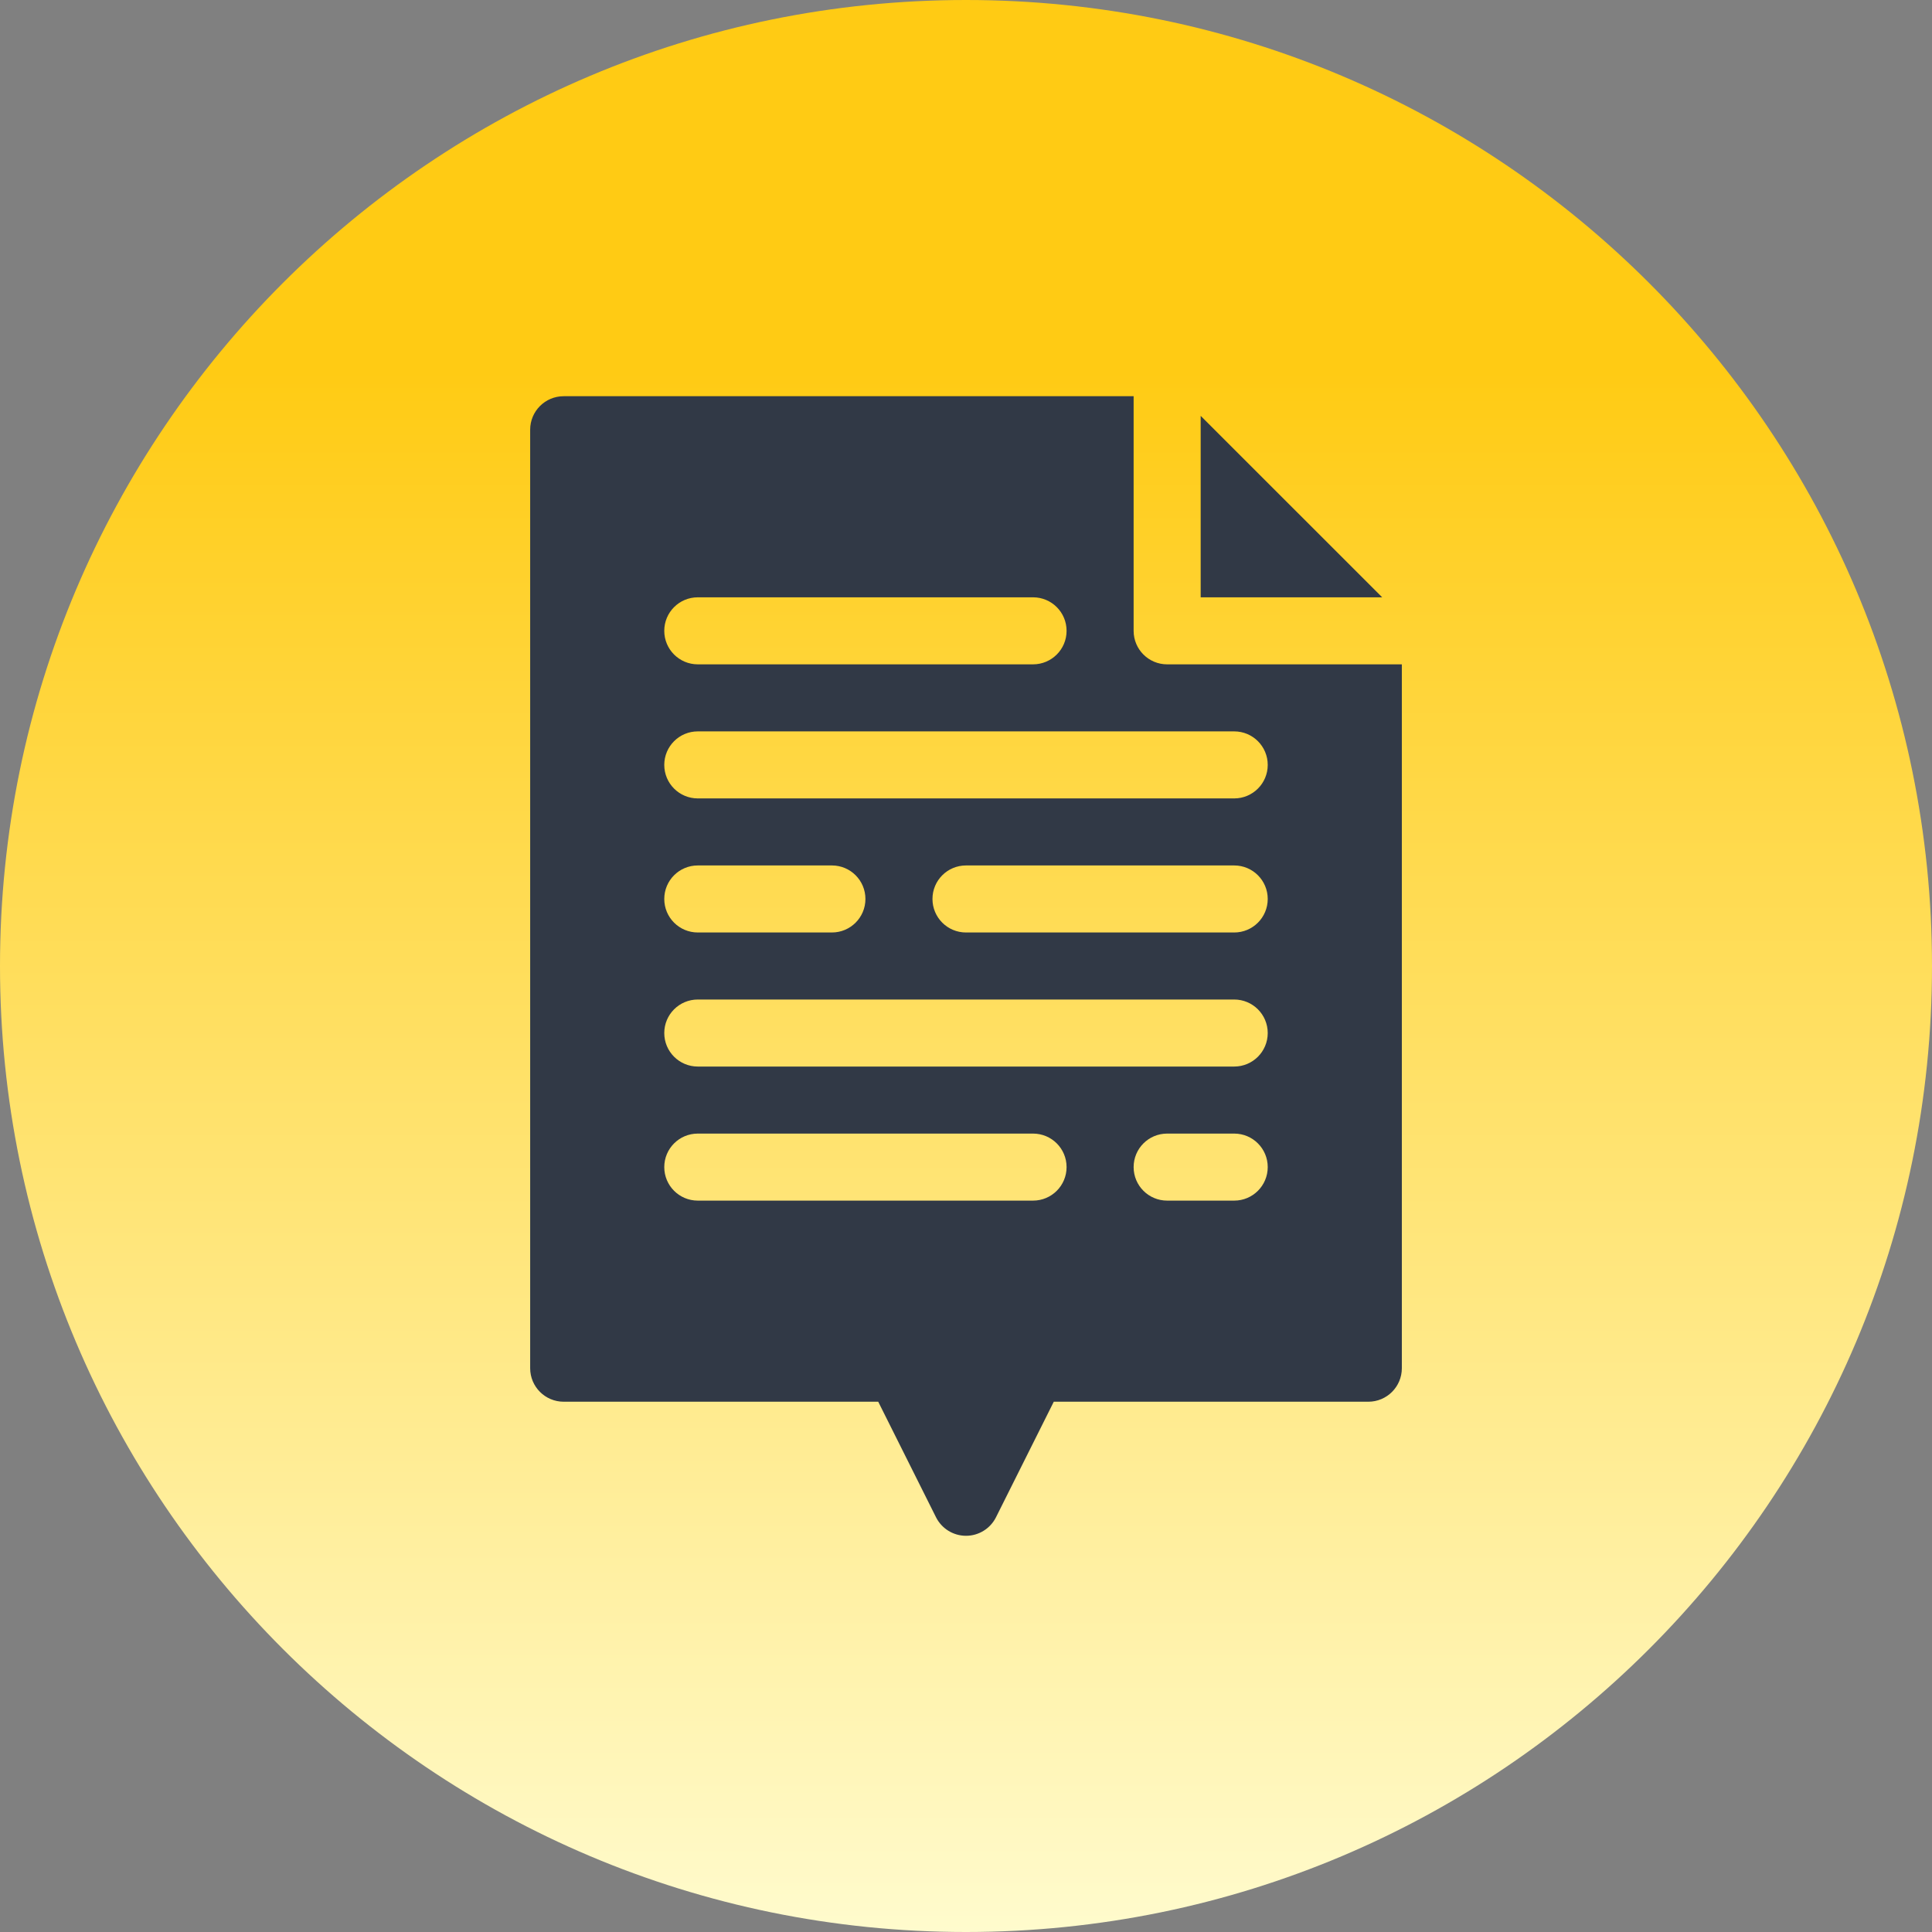
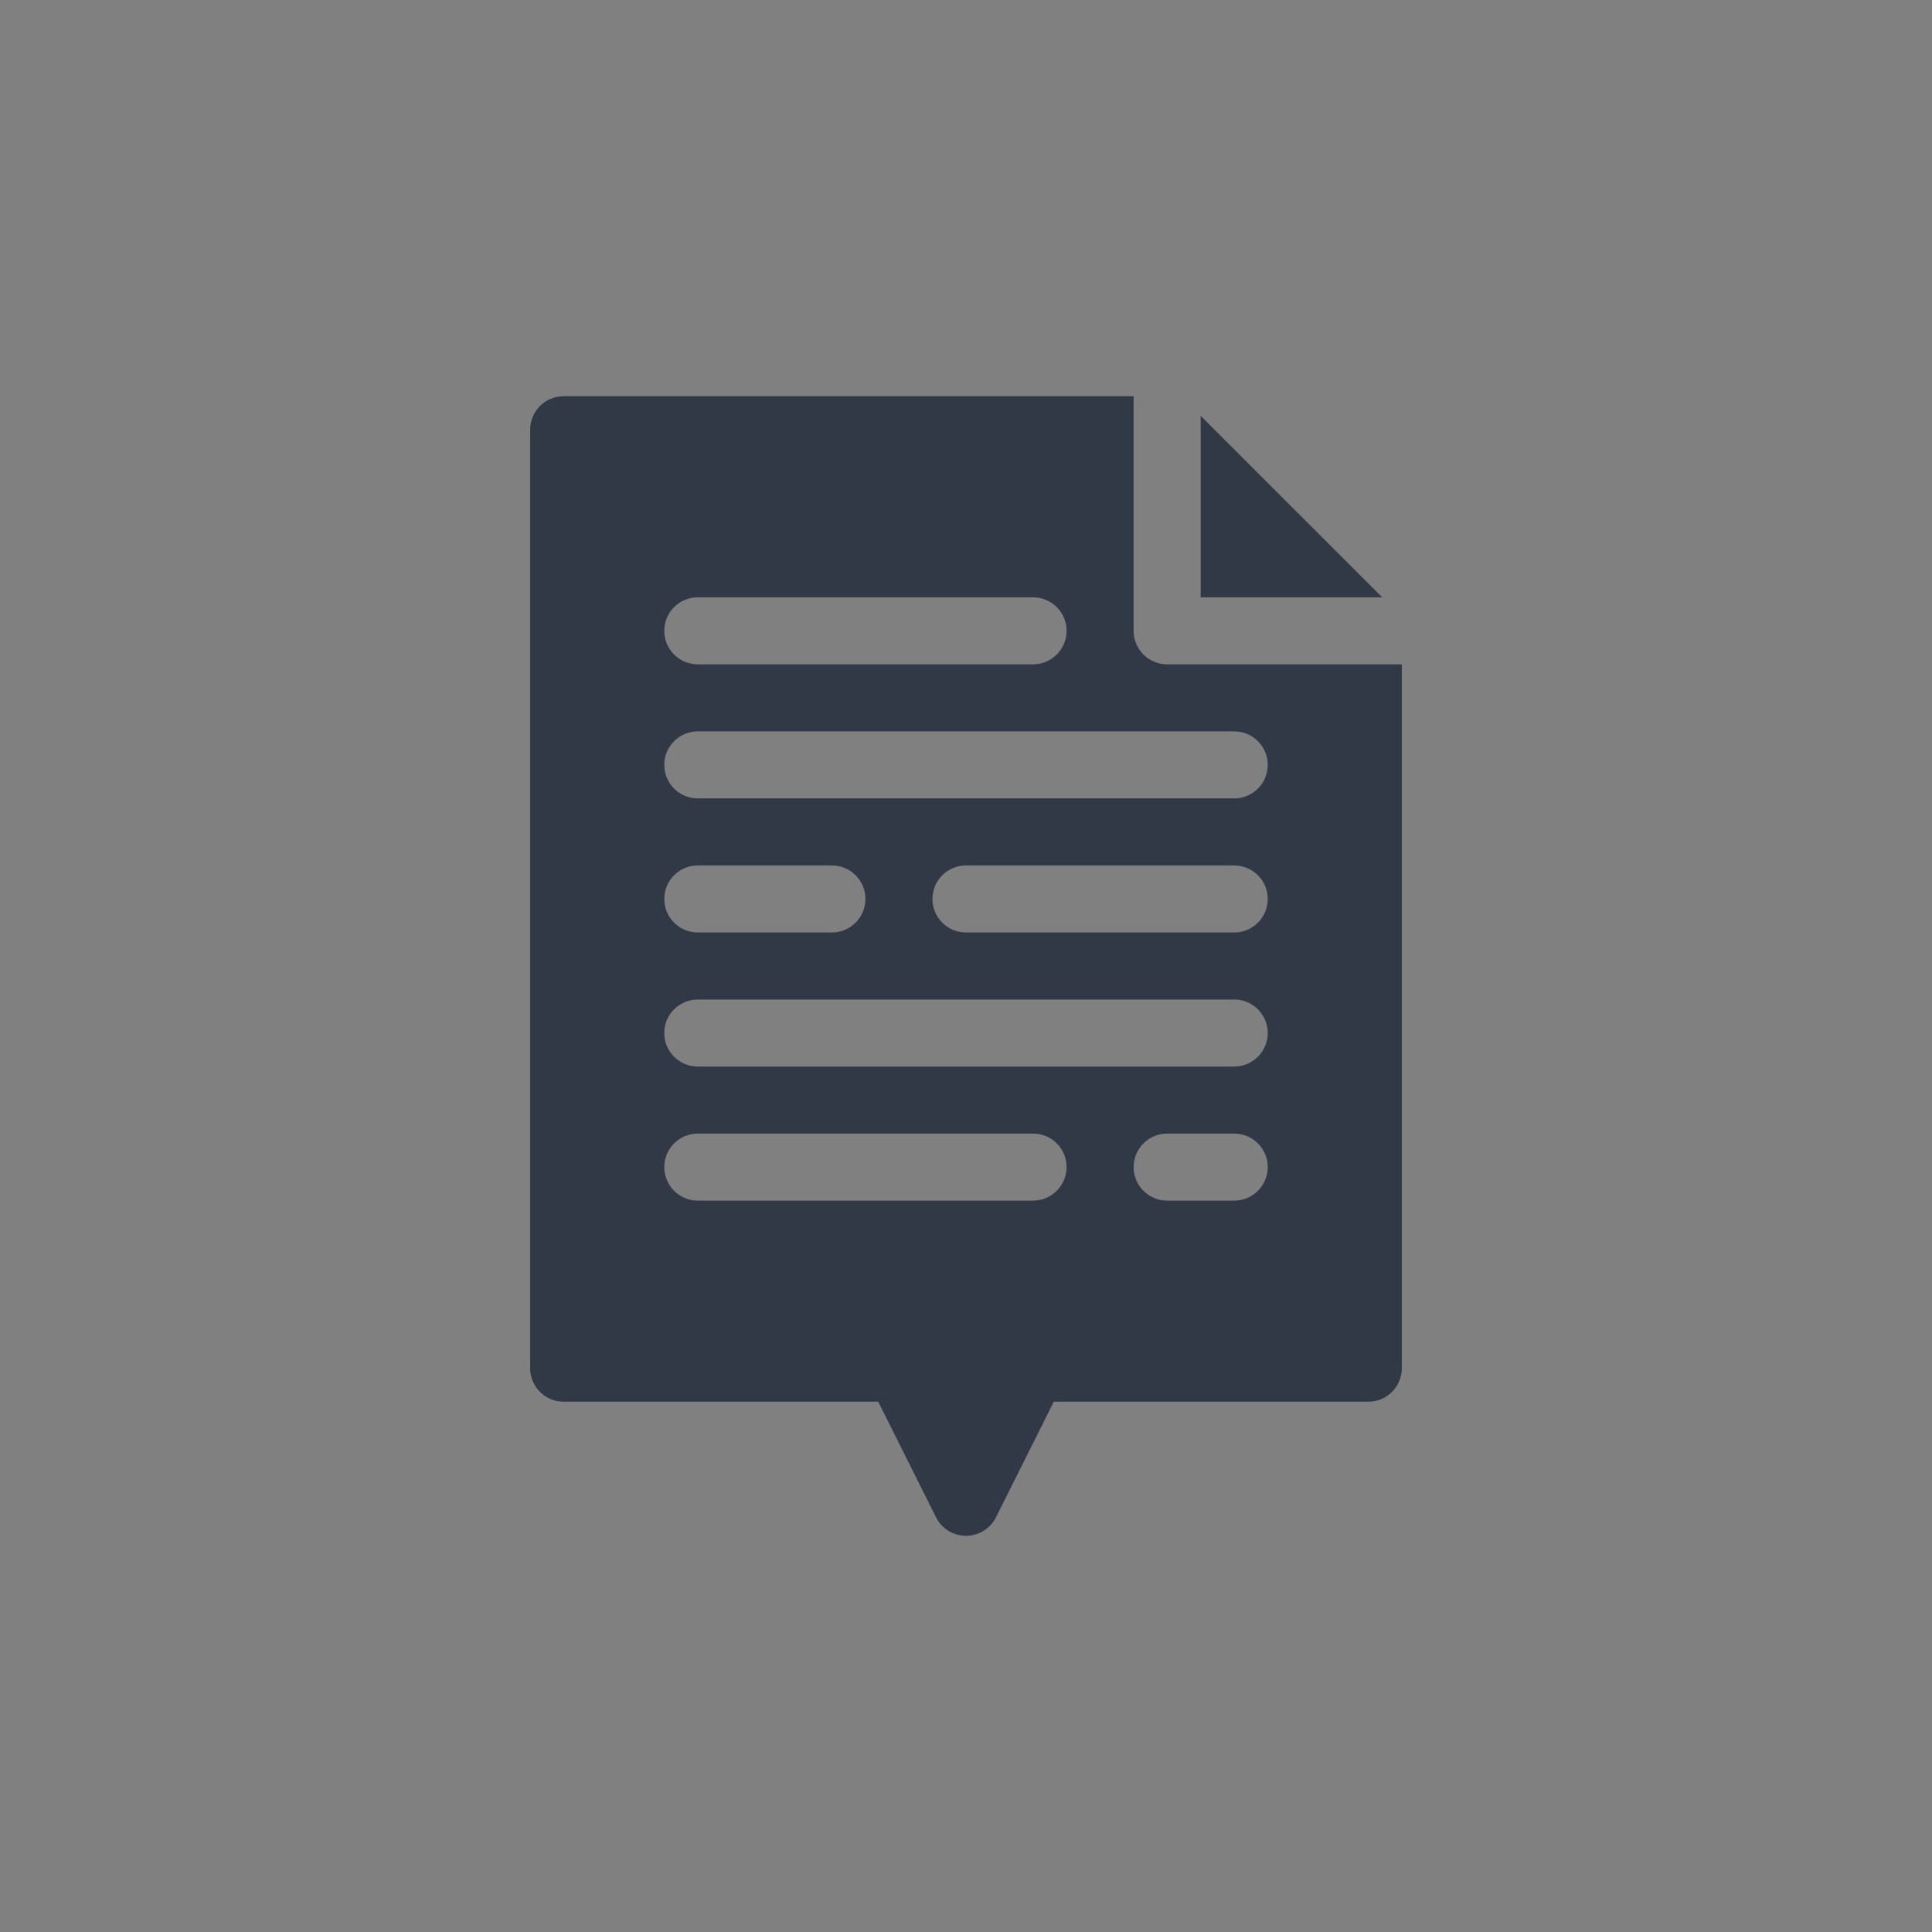
<svg xmlns="http://www.w3.org/2000/svg" width="512" height="512" viewBox="0 0 512 512" fill="none">
  <rect x="0" y="0" width="512" height="512" fill="#808080" stroke="none" />
-   <path d="M256 512C397.385 512 512 397.385 512 256C512 114.615 397.385 0 256 0C114.615 0 0 114.615 0 256C0 397.385 114.615 512 256 512Z" fill="url(#paint0_linear)" />
  <path d="M309.308 176.059C304.397 176.059 300.423 172.086 300.423 167.177V105H149.385C144.474 105 140.5 108.973 140.5 113.882V362.588C140.5 367.498 144.474 371.47 149.385 371.47H232.739L248.053 402.09C249.563 405.1 252.634 407 256.001 407C259.368 407 262.439 405.1 263.949 402.09L279.263 371.47H362.617C367.528 371.47 371.502 367.497 371.502 362.588V176.059H309.308ZM184.923 158.294H273.769C278.68 158.294 282.654 162.267 282.654 167.176C282.654 172.085 278.68 176.058 273.769 176.058H184.923C180.012 176.058 176.038 172.085 176.038 167.176C176.038 162.267 180.012 158.294 184.923 158.294ZM273.769 318.176H184.923C180.012 318.176 176.038 314.203 176.038 309.294C176.038 304.384 180.012 300.412 184.923 300.412H273.769C278.68 300.412 282.654 304.385 282.654 309.294C282.654 314.204 278.68 318.176 273.769 318.176ZM327.077 318.176H309.308C304.397 318.176 300.423 314.203 300.423 309.294C300.423 304.384 304.397 300.412 309.308 300.412H327.077C331.988 300.412 335.962 304.385 335.962 309.294C335.961 314.204 331.988 318.176 327.077 318.176ZM327.077 282.647H184.923C180.012 282.647 176.038 278.674 176.038 273.765C176.038 268.855 180.012 264.883 184.923 264.883H327.077C331.988 264.883 335.962 268.856 335.962 273.765C335.961 278.674 331.988 282.647 327.077 282.647ZM176.039 238.235C176.039 233.325 180.013 229.353 184.924 229.353H220.462C225.373 229.353 229.347 233.326 229.347 238.235C229.347 243.145 225.373 247.117 220.462 247.117H184.924C180.012 247.118 176.039 243.145 176.039 238.235ZM327.077 247.118H256C251.089 247.118 247.115 243.145 247.115 238.236C247.115 233.326 251.089 229.354 256 229.354H327.077C331.988 229.354 335.962 233.327 335.962 238.236C335.961 243.145 331.988 247.118 327.077 247.118ZM327.077 211.588H184.923C180.012 211.588 176.038 207.615 176.038 202.706C176.038 197.797 180.012 193.824 184.923 193.824H327.077C331.988 193.824 335.962 197.797 335.962 202.706C335.962 207.615 331.988 211.588 327.077 211.588ZM318.192 110.204V158.294H366.294L318.192 110.204Z" fill="#313946" />
  <defs>
    <linearGradient id="paint0_linear" x1="256" y1="512" x2="256" y2="98.5" gradientUnits="userSpaceOnUse">
      <stop stop-color="#FFFBCD" />
      <stop offset="1" stop-color="#FFCB14" />
    </linearGradient>
  </defs>
</svg>